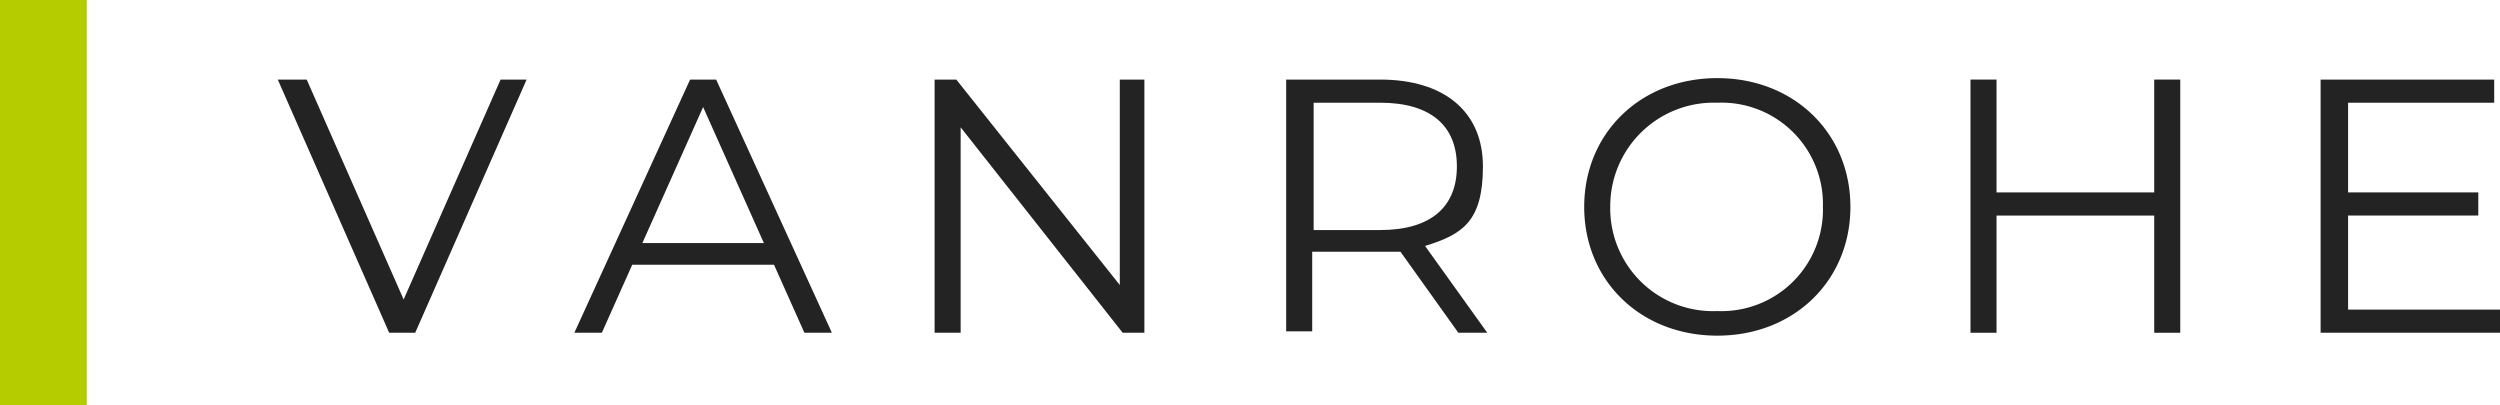
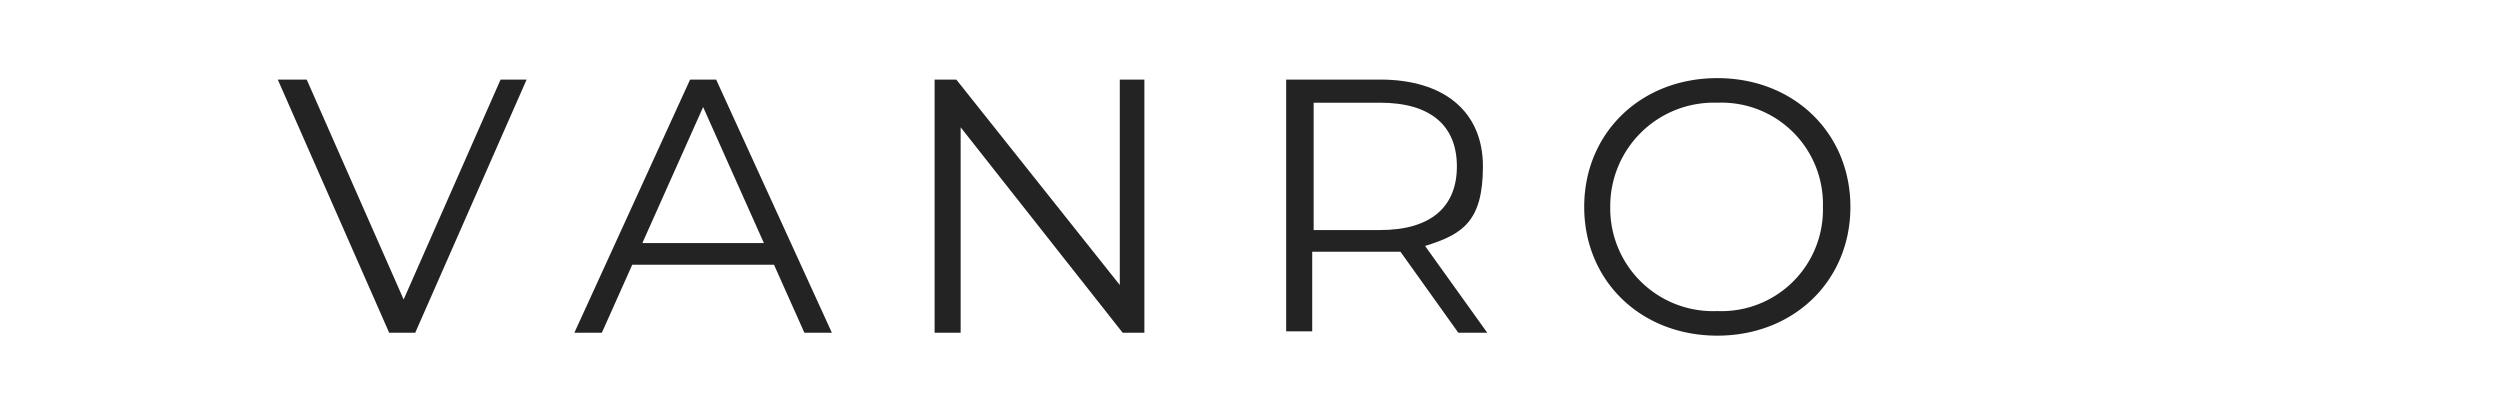
<svg xmlns="http://www.w3.org/2000/svg" id="vanrohe_logo_black" width="172.8" height="28" viewBox="0 0 172.8 28">
  <g id="vanrohe">
    <g id="Gruppe_236" data-name="Gruppe 236">
      <path id="Pfad_1251" data-name="Pfad 1251" d="M36.4,5.5,28.7,23H26.9L19.2,5.5h2l6.7,15.2L34.6,5.5h1.8Z" fill="#232323" />
      <path id="Pfad_1252" data-name="Pfad 1252" d="M53.4,18.3H43.7L41.6,23H39.7l8-17.5h1.8l8,17.5H55.6l-2.1-4.7Zm-.6-1.5L48.6,7.4l-4.2,9.4h8.4Z" fill="#232323" />
      <path id="Pfad_1253" data-name="Pfad 1253" d="M79.1,5.5V23H77.6L66.4,8.8V23H64.6V5.5h1.5L77.4,19.7V5.5h1.7Z" fill="#232323" />
      <path id="Pfad_1254" data-name="Pfad 1254" d="M100.8,23l-4-5.6H90.7v5.5H88.9V5.5h6.5c4.4,0,7.1,2.2,7.1,6s-1.4,4.7-4,5.5l4.3,6Zm-.1-11.5c0-2.8-1.8-4.4-5.3-4.4H90.8v8.8h4.6C98.9,15.9,100.7,14.3,100.7,11.5Z" fill="#232323" />
      <path id="Pfad_1255" data-name="Pfad 1255" d="M109.5,14.3c0-5.1,3.9-8.9,9.2-8.9s9.2,3.8,9.2,8.9-3.9,8.9-9.2,8.9-9.2-3.8-9.2-8.9Zm16.5,0a7.014,7.014,0,0,0-7.3-7.2,7.156,7.156,0,0,0-7.4,7.2,7.1,7.1,0,0,0,7.4,7.2A7.014,7.014,0,0,0,126,14.3Z" fill="#232323" />
-       <path id="Pfad_1256" data-name="Pfad 1256" d="M150.7,5.5V23h-1.8V14.9H138V23h-1.8V5.5H138v7.8h10.9V5.5Z" fill="#232323" />
-       <path id="Pfad_1257" data-name="Pfad 1257" d="M172.8,21.4V23H160.4V5.5h12V7.1H162.3v6.2h9v1.6h-9v6.5Z" fill="#232323" />
    </g>
  </g>
-   <rect id="Rechteck_170" width="6" height="28" fill="#b4cc00" />
</svg>